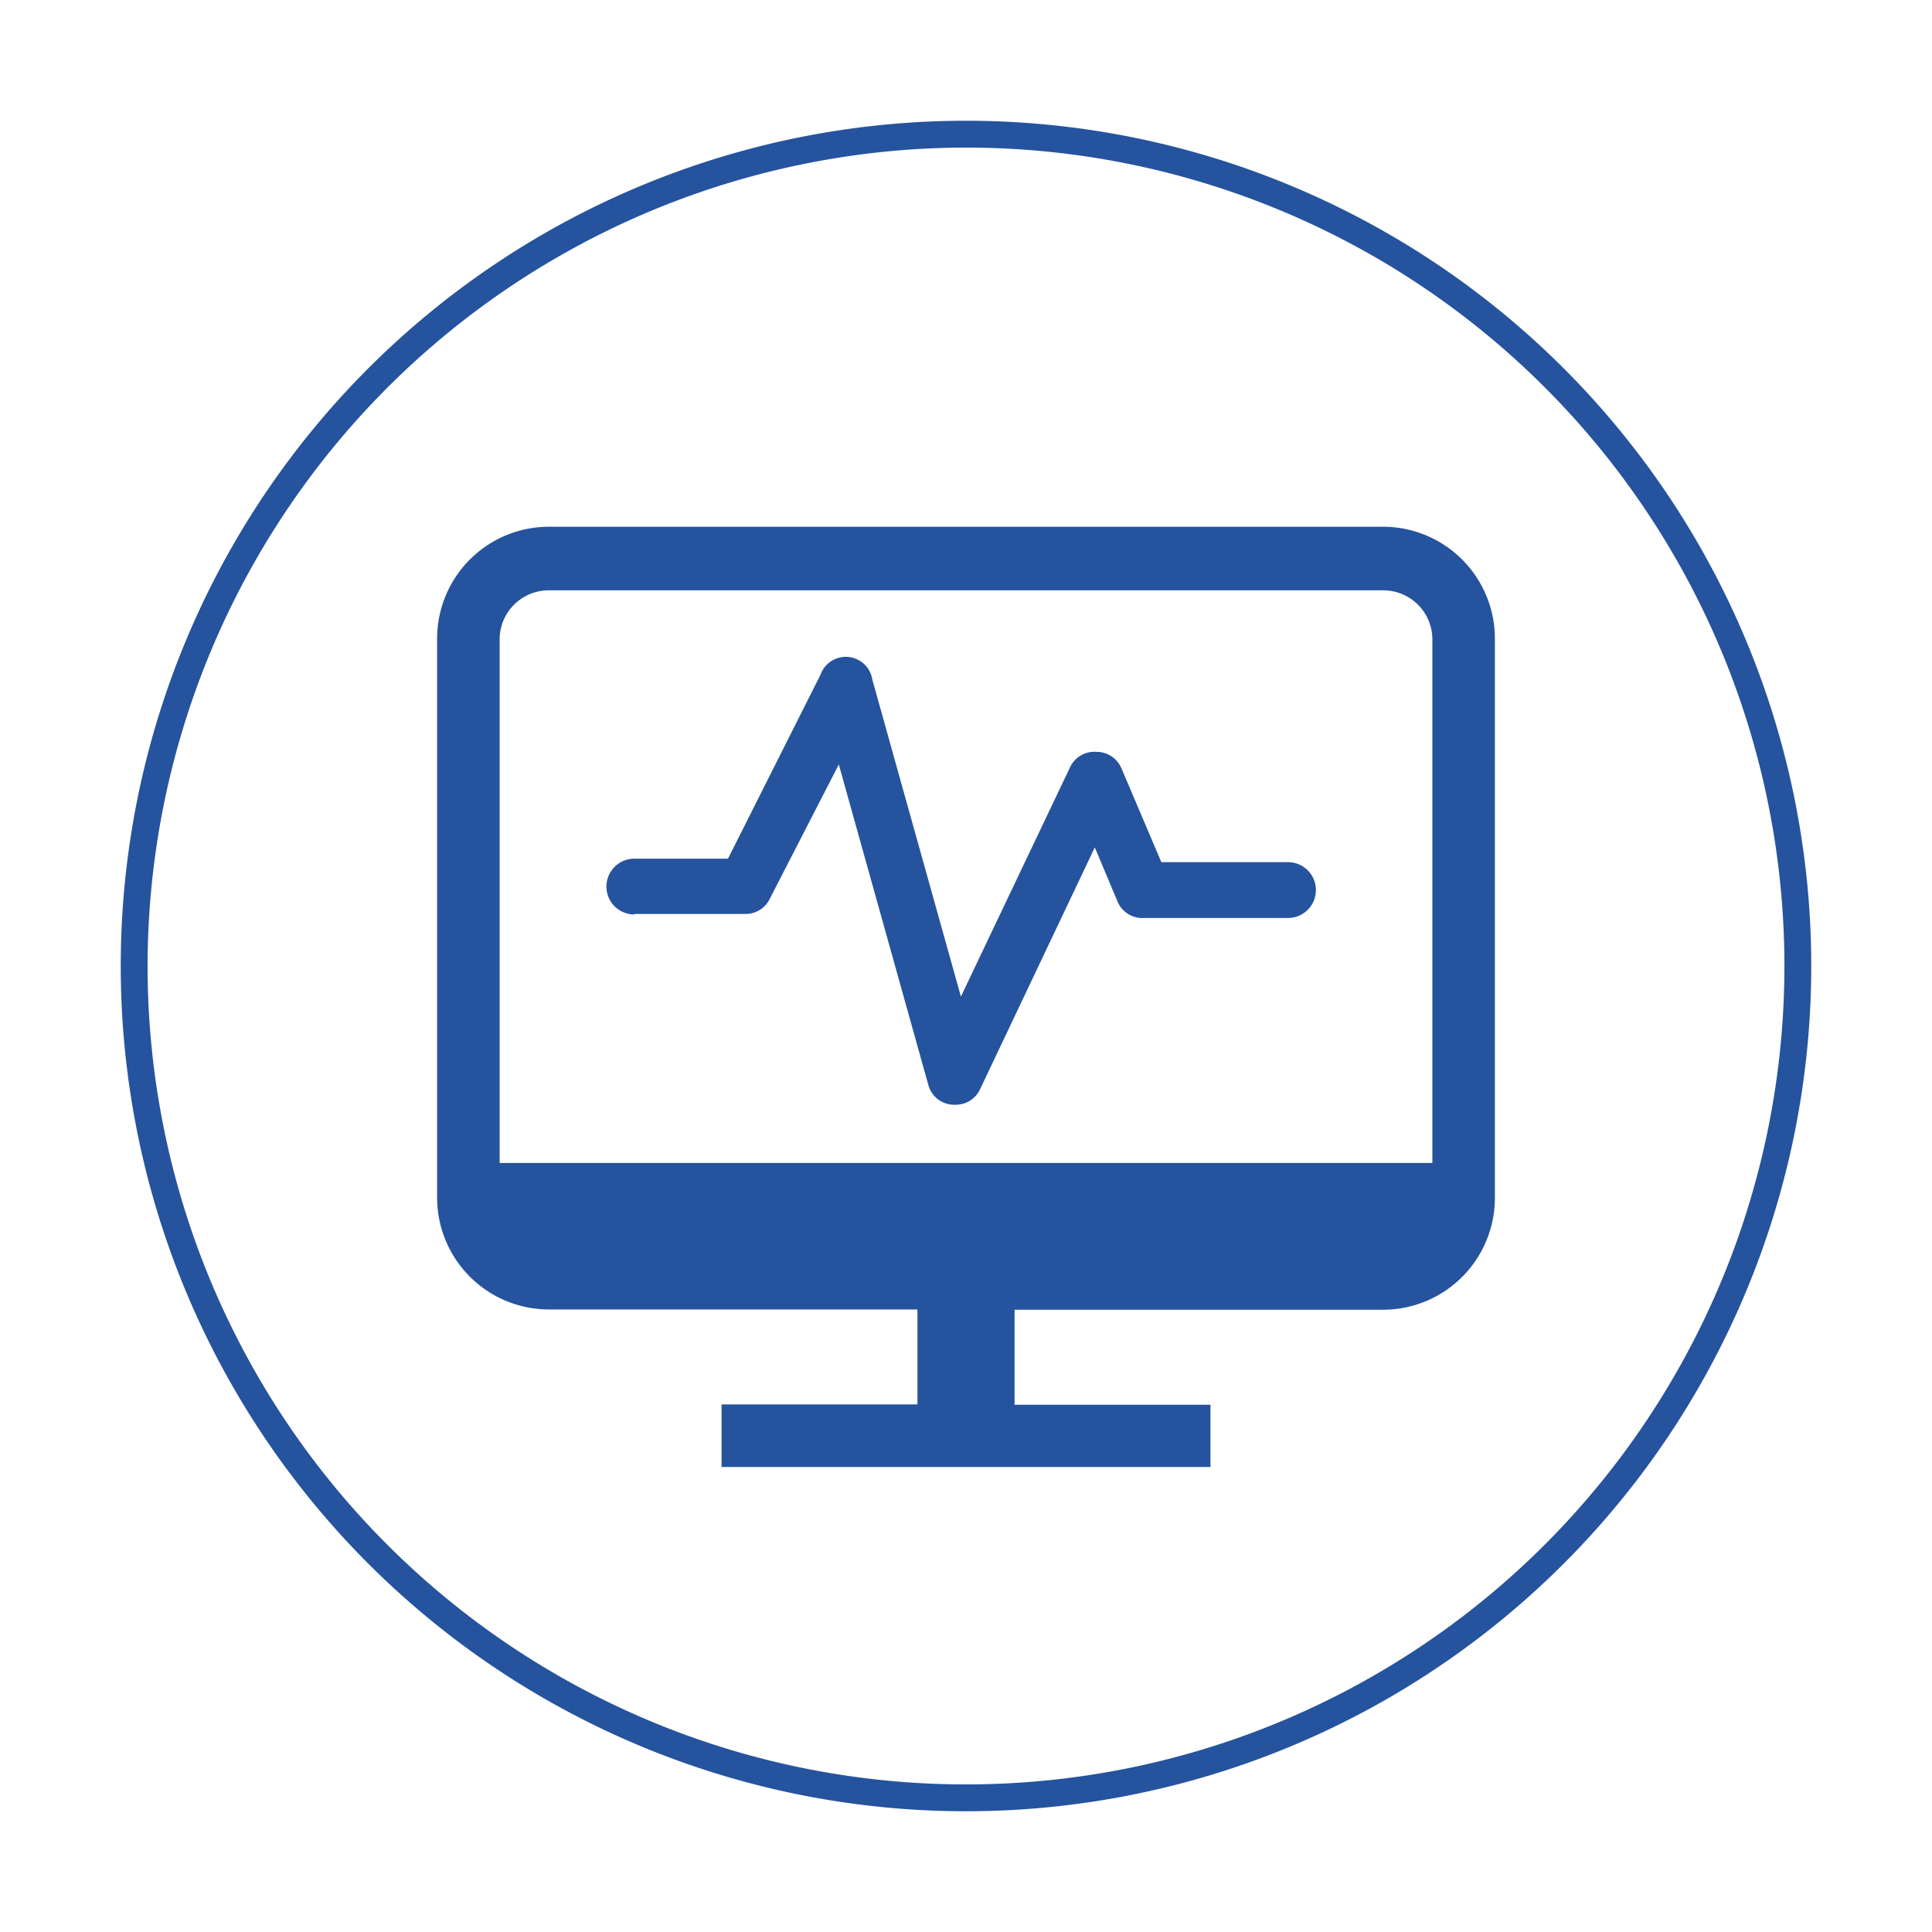
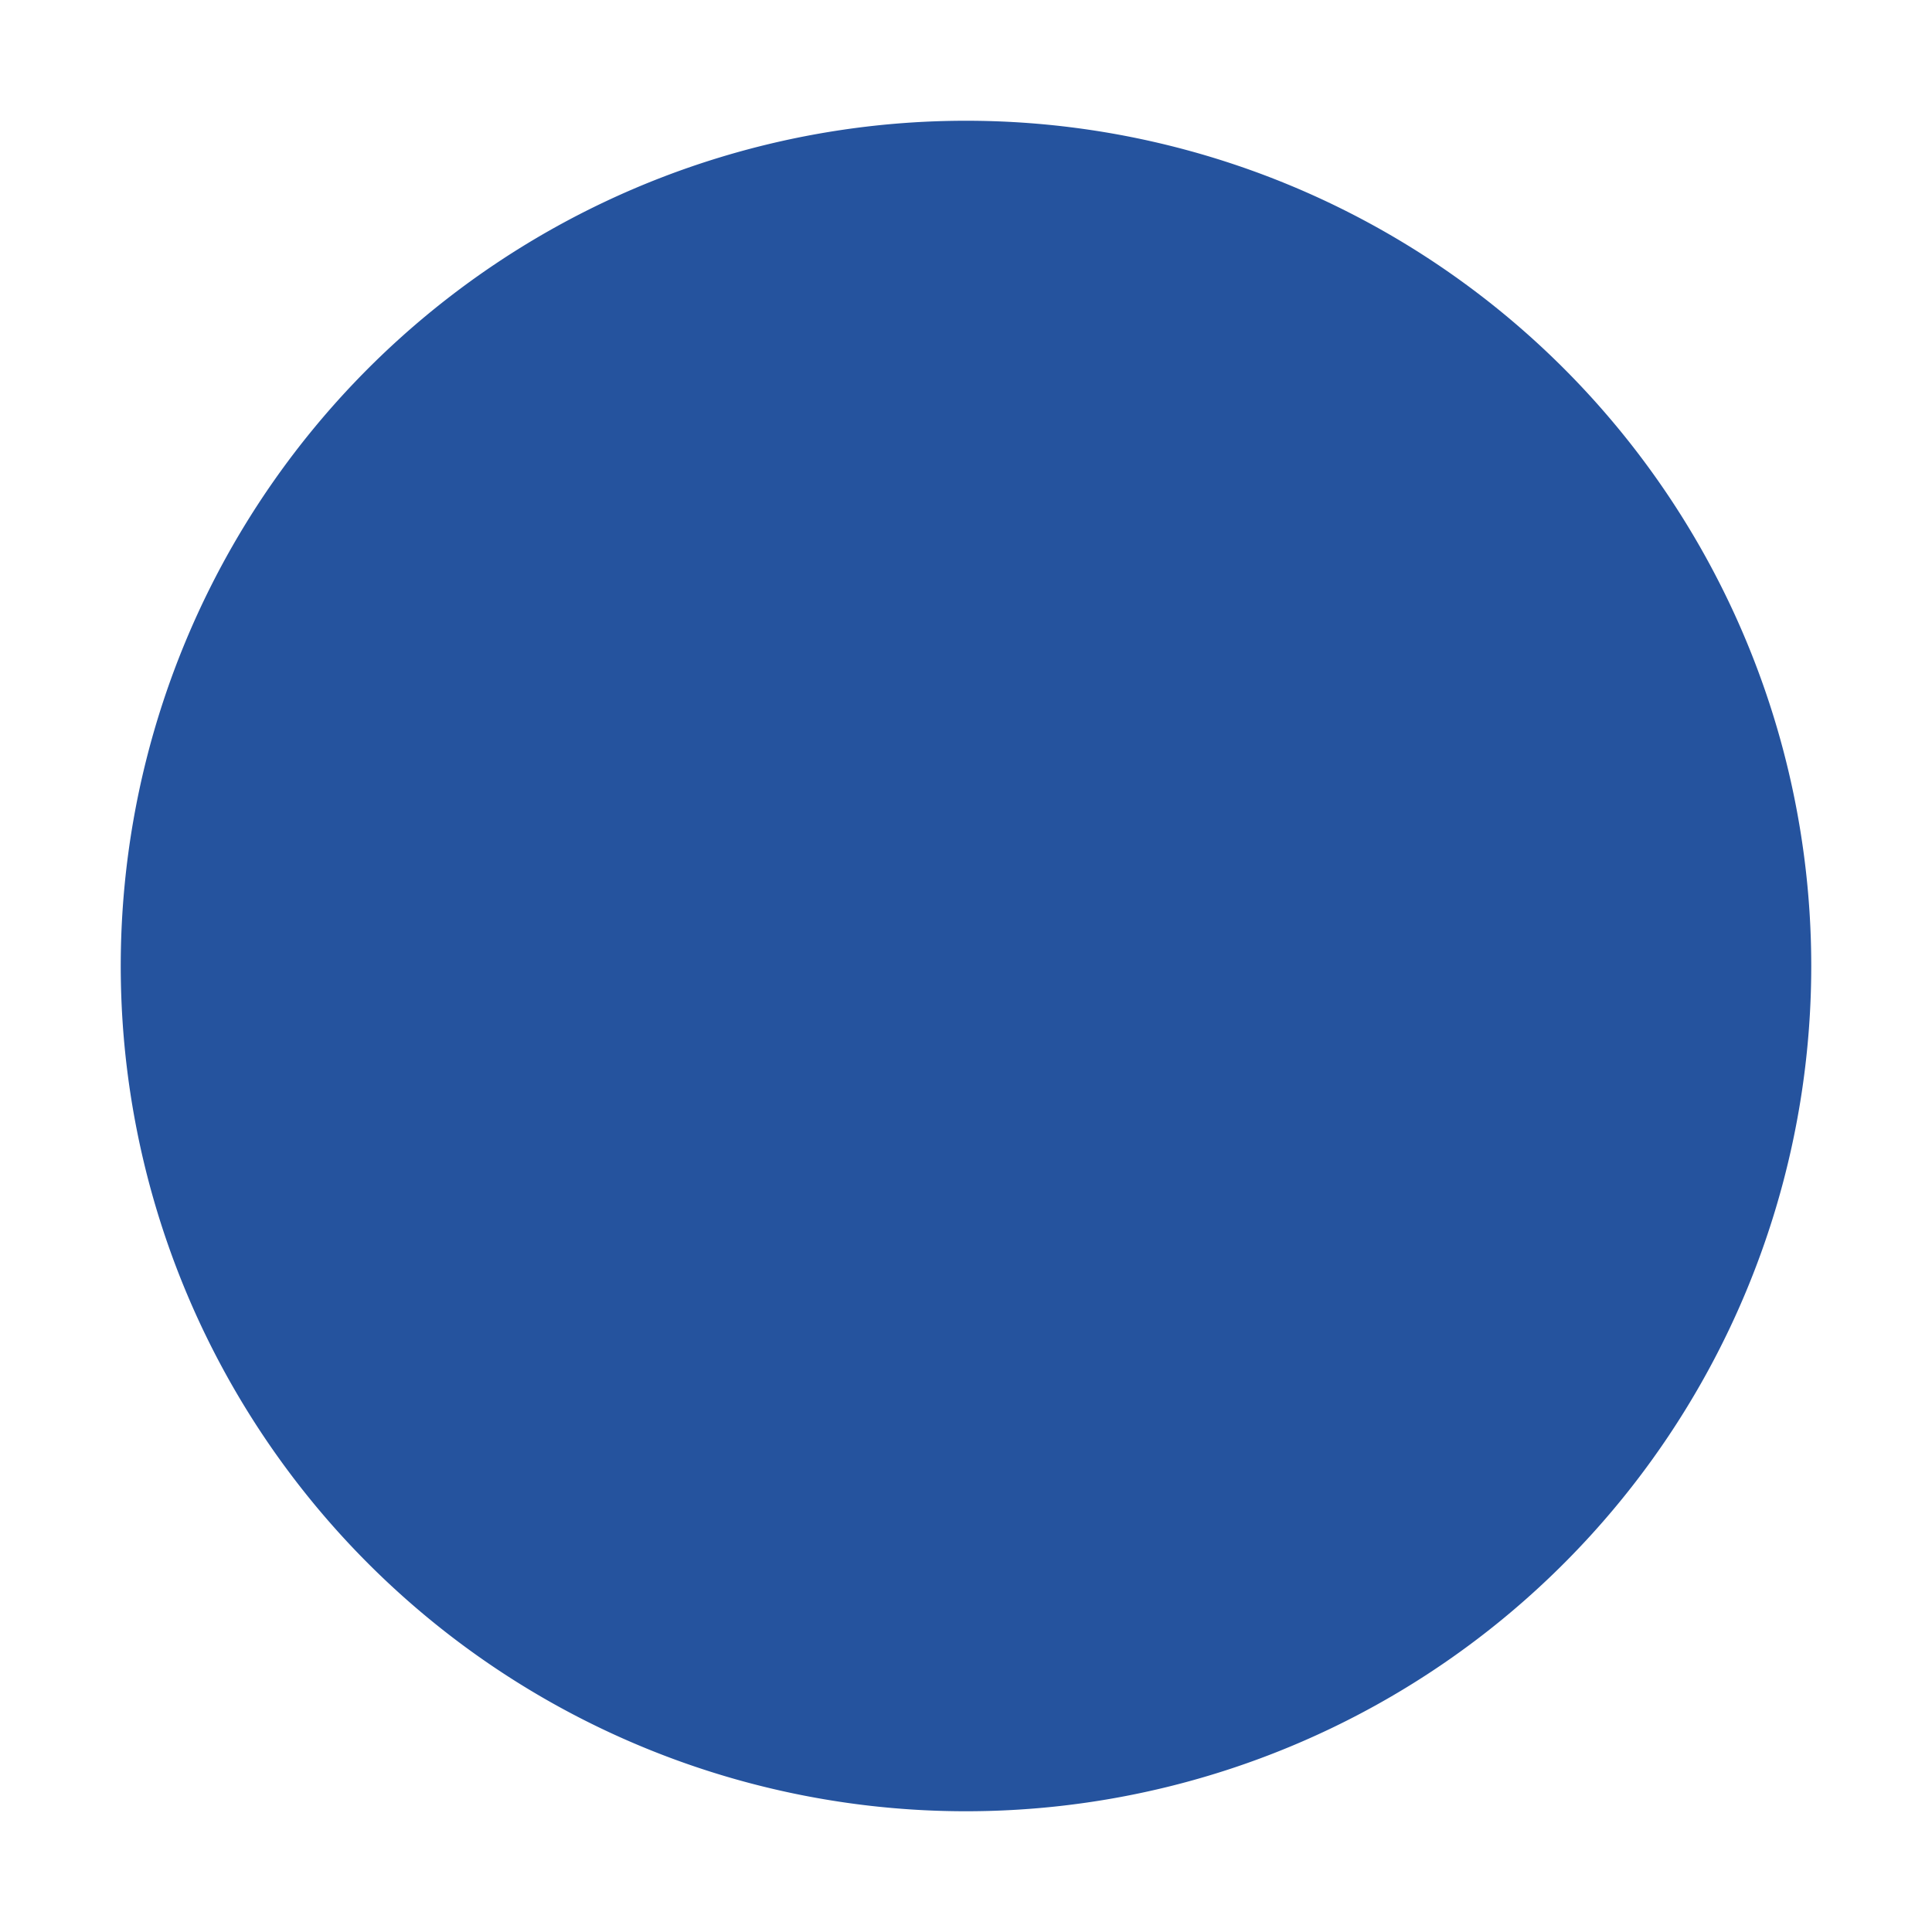
<svg xmlns="http://www.w3.org/2000/svg" viewBox="0 0 72 72">
  <defs>
    <style>.cls-1{fill:#25539e;}</style>
  </defs>
  <title>monitor</title>
  <g id="Layer_2" data-name="Layer 2">
-     <path class="cls-1" d="M36,5.5A30.5,30.5,0,1,1,5.5,36,30.53,30.53,0,0,1,36,5.5m0-1A31.5,31.5,0,1,0,67.5,36,31.5,31.5,0,0,0,36,4.5Z" />
+     <path class="cls-1" d="M36,5.5m0-1A31.5,31.5,0,1,0,67.5,36,31.5,31.5,0,0,0,36,4.5Z" />
  </g>
  <g id="Layer_1" data-name="Layer 1">
-     <path class="cls-1" d="M23.64,34.06h4.12a1,1,0,0,0,.93-.57l2.57-5,3.33,11.92a1,1,0,0,0,.91.76h.09a1,1,0,0,0,.94-.59l4.27-9,.84,2a1,1,0,0,0,1,.63H48a1,1,0,0,0,0-2.08H43.28L41.8,28.65a1,1,0,0,0-.93-.63,1,1,0,0,0-1,.59l-4.06,8.53-3.3-11.81a1,1,0,0,0-1.93-.19L27.13,32H23.64a1,1,0,0,0,0,2.08Z" />
-     <path class="cls-1" d="M51.55,19.63H20.45a4.17,4.17,0,0,0-4.16,4.16V44.64a4.17,4.17,0,0,0,4.16,4.16H34.19v3.54h-7.3v2.33H45.11V52.35h-7.3V48.81H51.55a4.17,4.17,0,0,0,4.16-4.16V23.8A4.17,4.17,0,0,0,51.55,19.63ZM20.45,22h31.1a1.83,1.83,0,0,1,1.83,1.83V43.34H18.62V23.8A1.83,1.83,0,0,1,20.45,22Z" />
-   </g>
+     </g>
</svg>